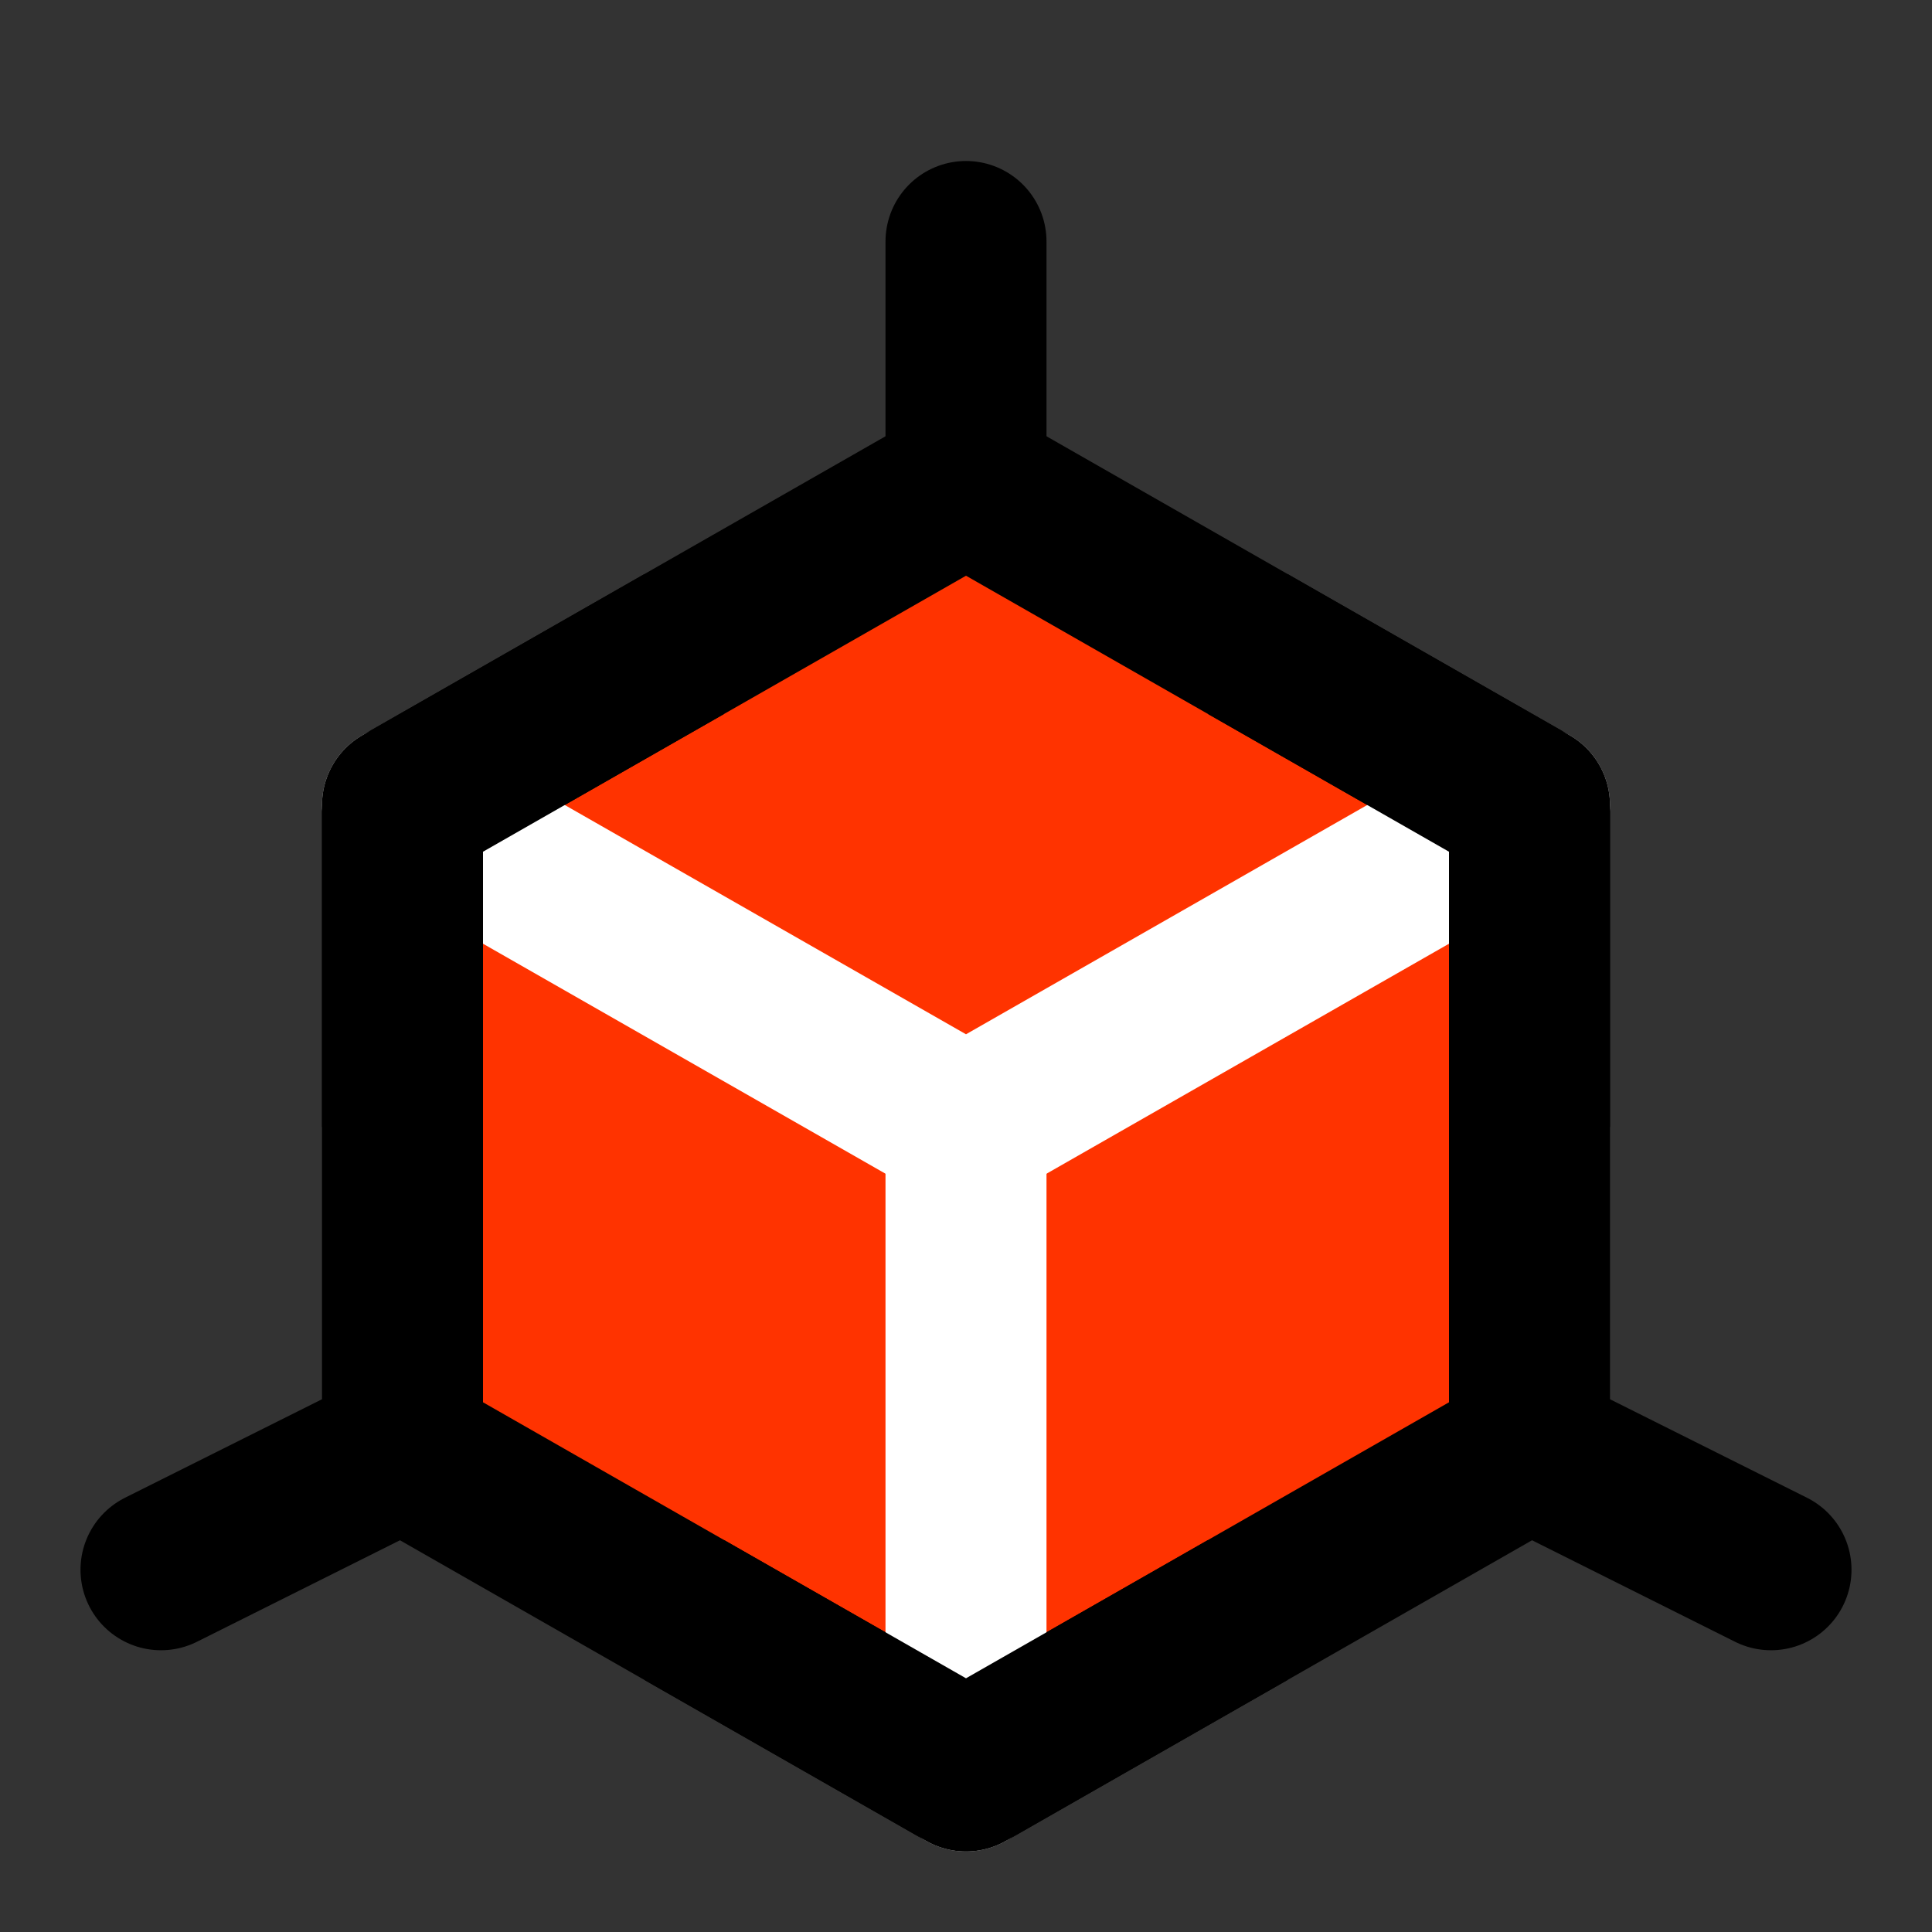
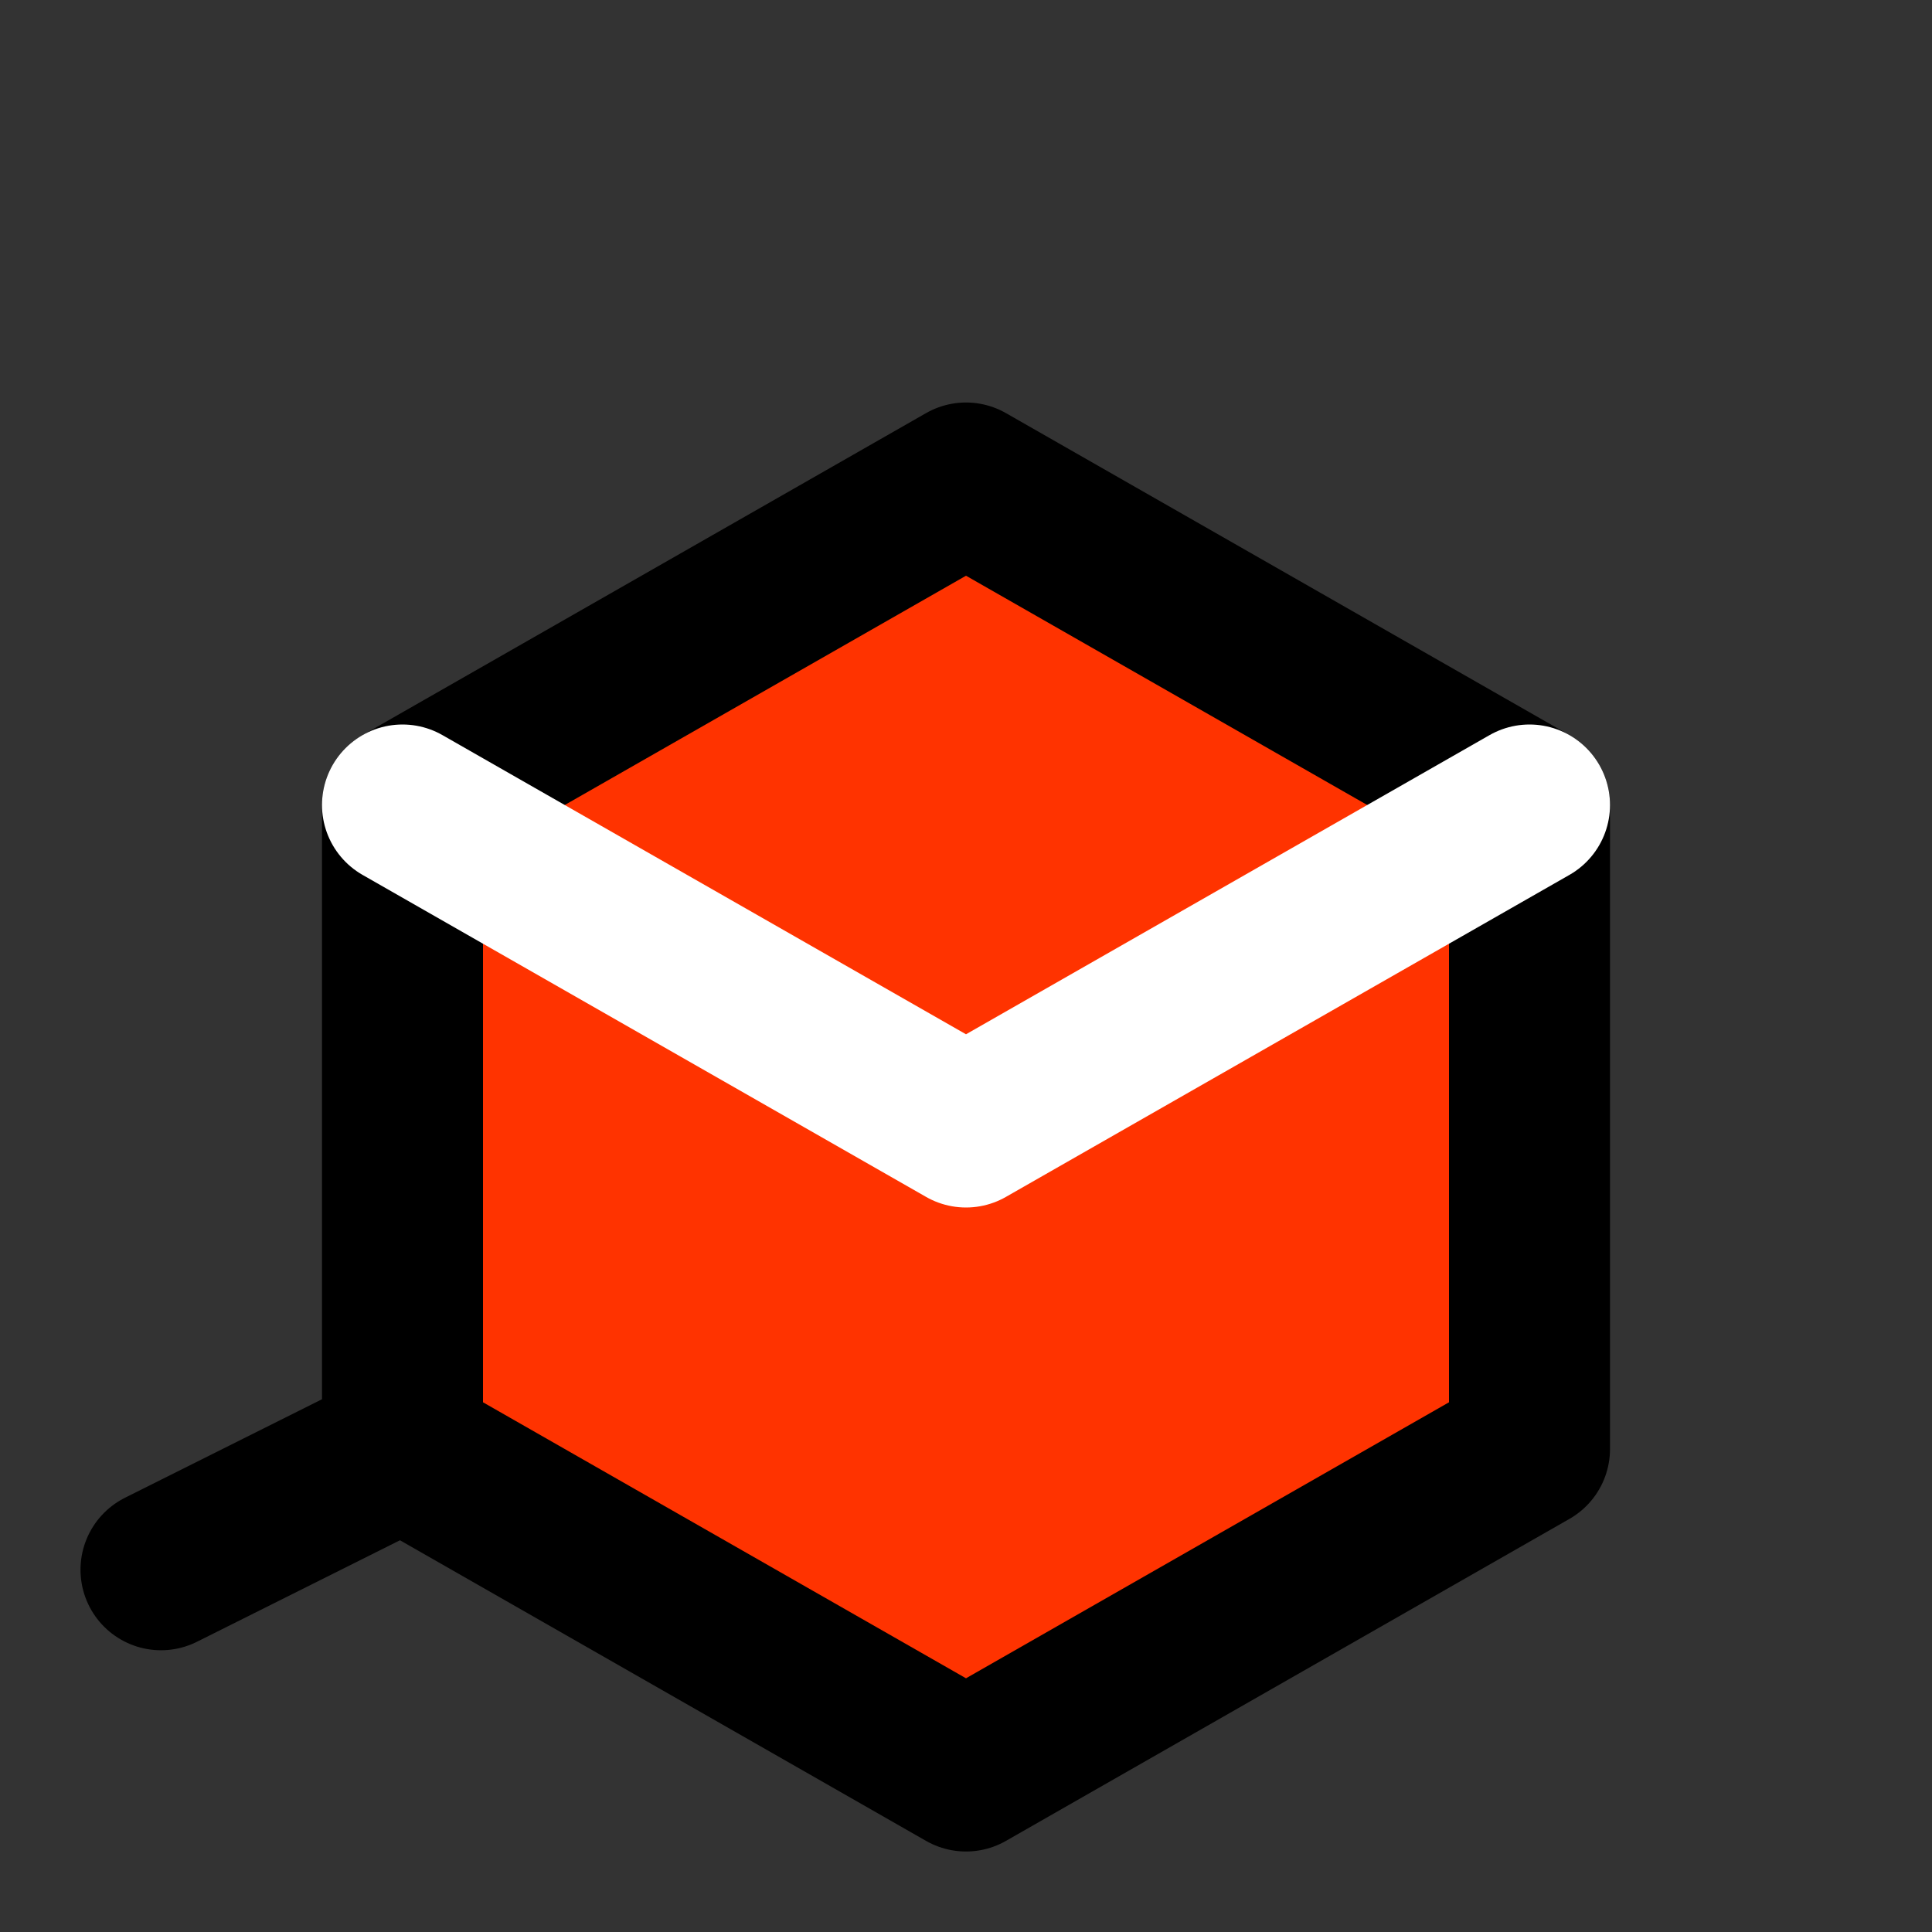
<svg xmlns="http://www.w3.org/2000/svg" width="1em" height="1em" viewBox="0 0 48 48">
  <rect x="0" y="0" width="48" height="48" fill="#333333" stroke="none" />
  <g fill="none" stroke-linejoin="round" stroke-width="4">
    <path fill="#FF3300" stroke="#000" d="M24 12L38 20V36L24 44L10 36V20L24 12Z" />
-     <path stroke="#000" stroke-linecap="round" d="M24 6V12" />
    <path stroke="#fff" stroke-linecap="round" d="M10 20L24 28L38 20" />
-     <path stroke="#000" stroke-linecap="round" d="M38 36L44 39" />
    <path stroke="#000" stroke-linecap="round" d="M4 39L10 36" />
-     <path stroke="#fff" stroke-linecap="round" d="M24 28V44" />
-     <path stroke="#000" d="M31 16L38 20V28M17 16L10 20V28M17 40L24 44L31 40" />
  </g>
</svg>